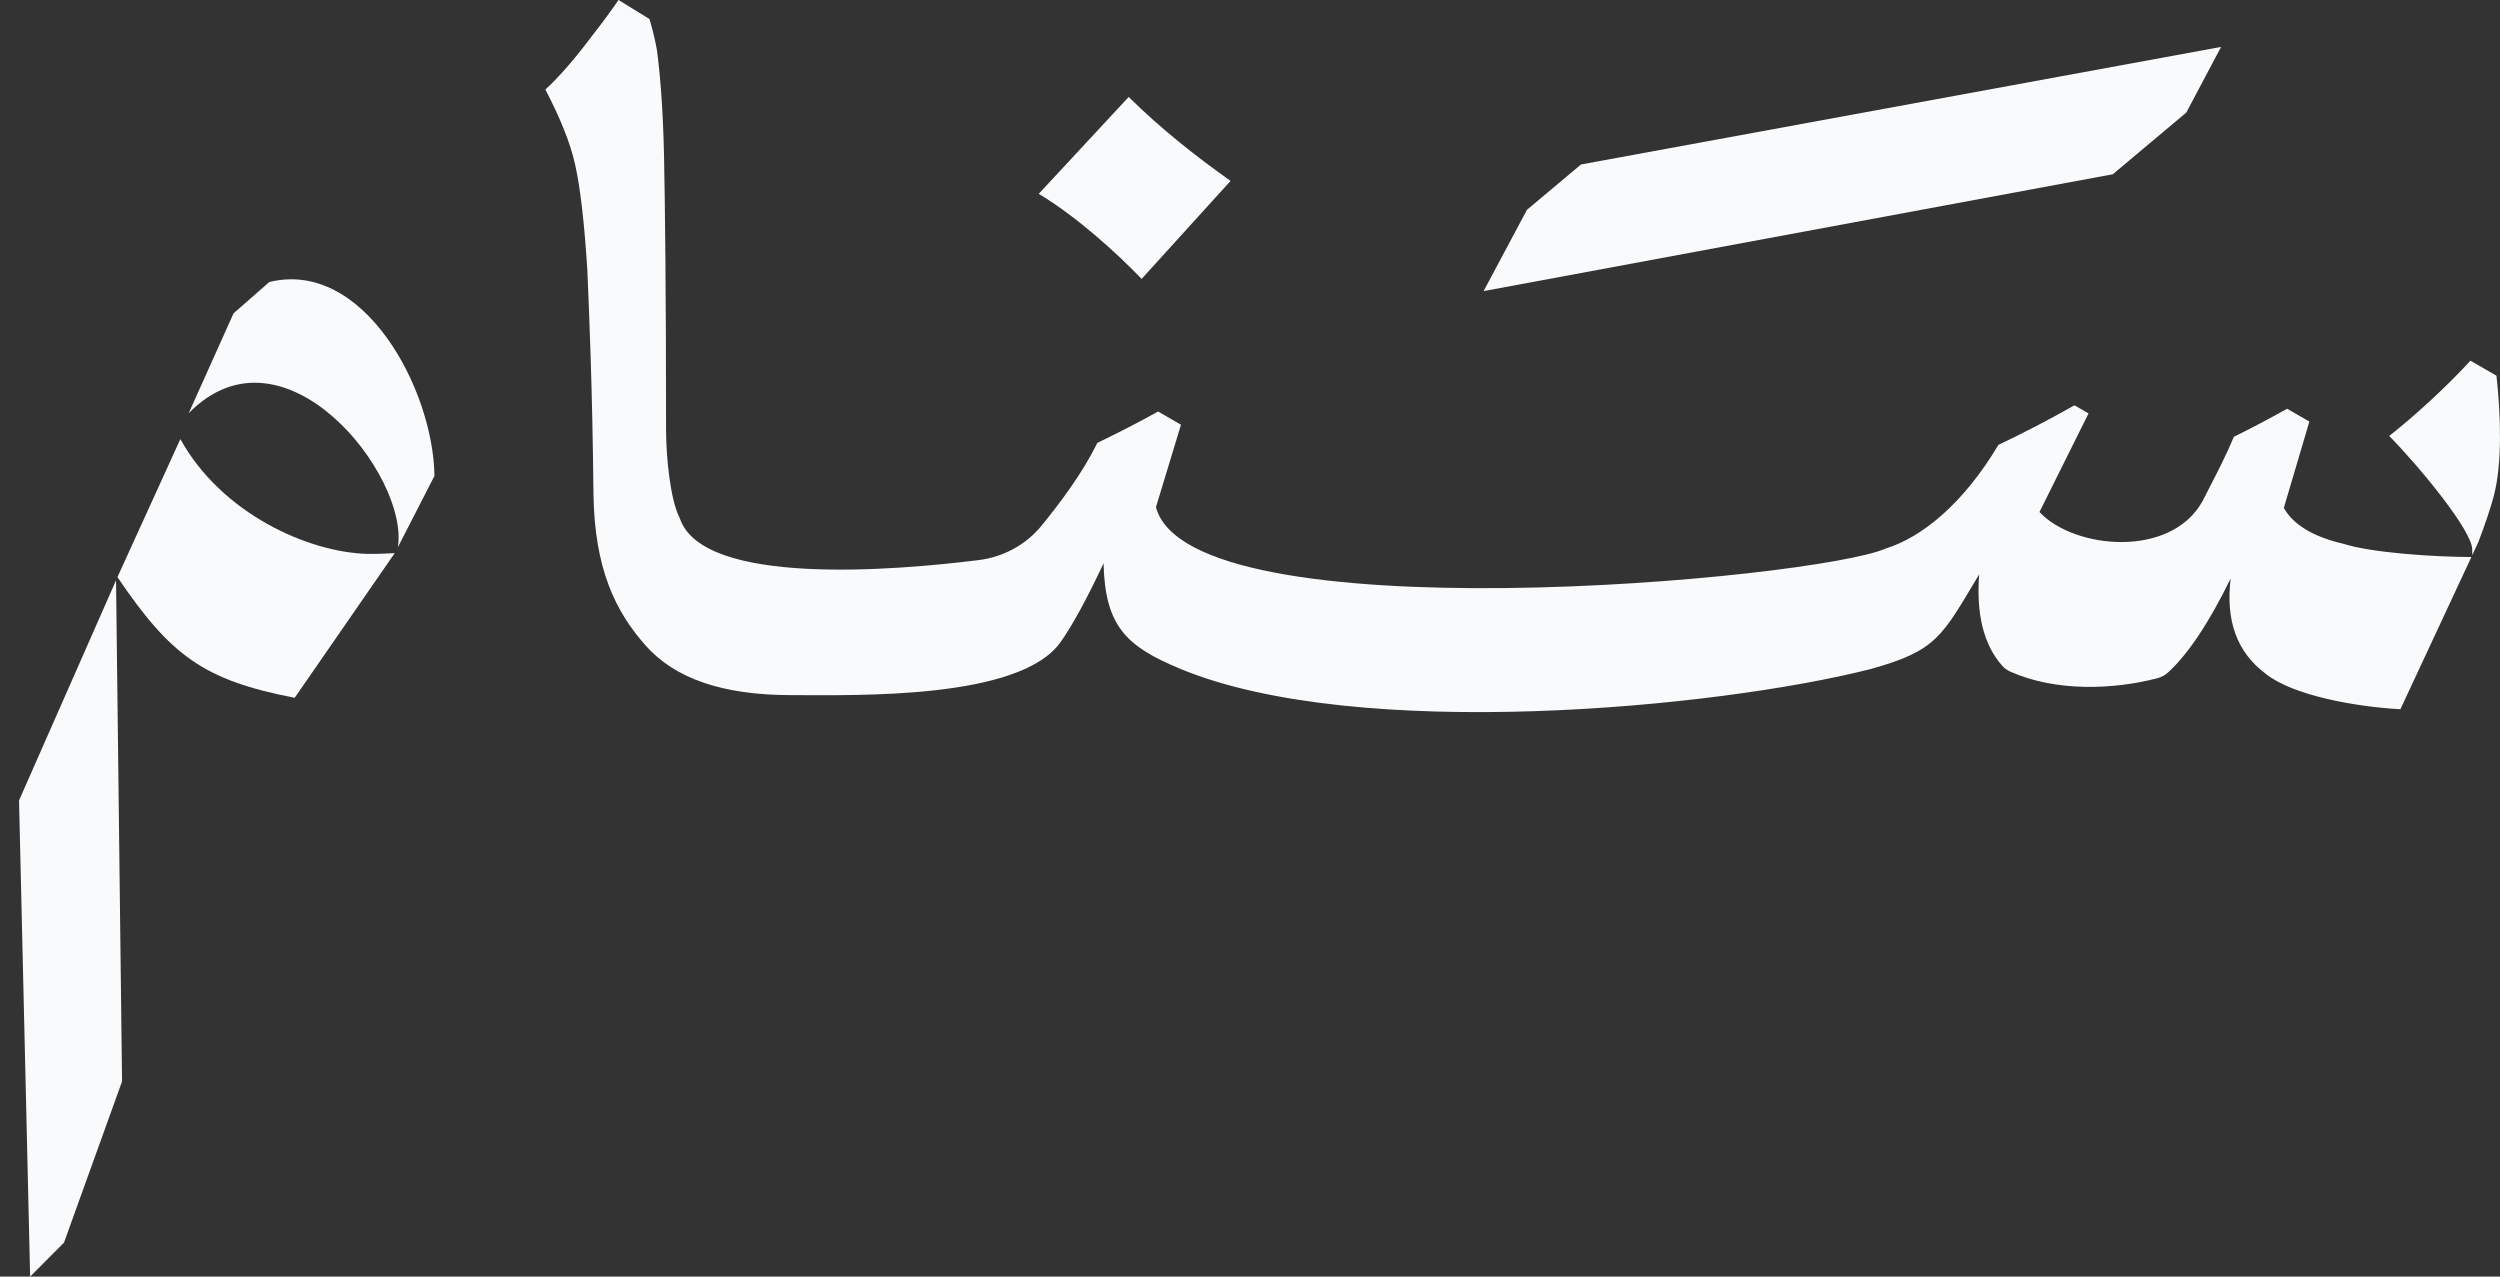
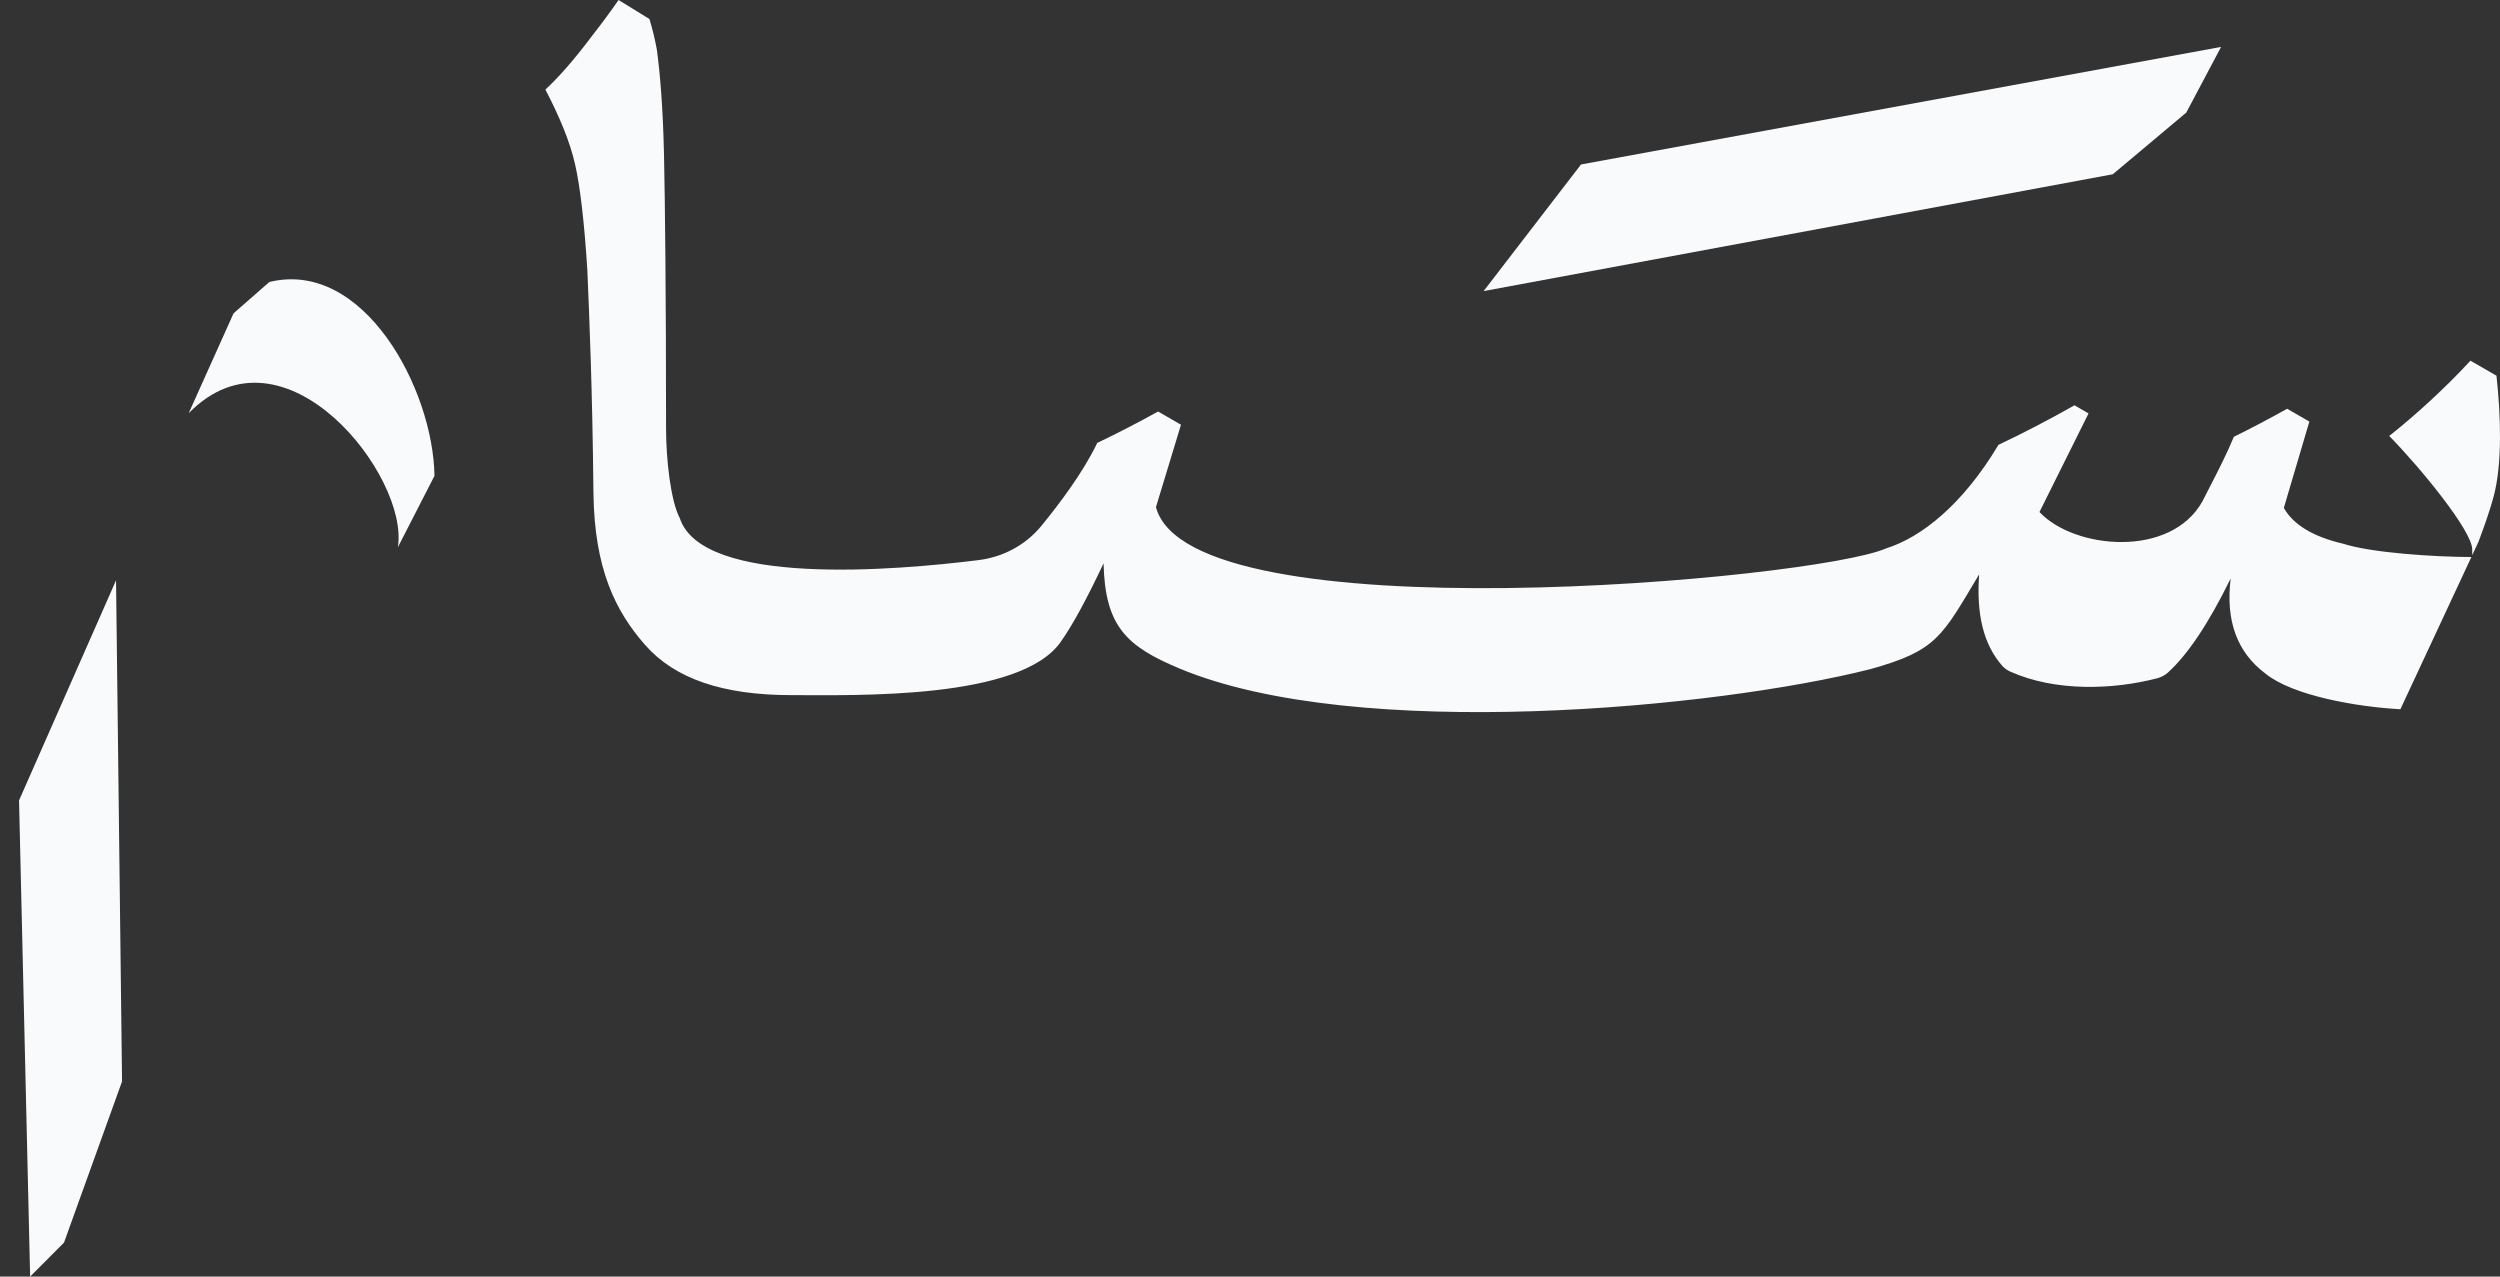
<svg xmlns="http://www.w3.org/2000/svg" width="94" height="48" viewBox="0 0 94 48" fill="none">
  <rect x="0" y="0" width="94" height="48" fill="#333333" stroke="none" />
  <path d="M23.257 0C22.984 0.396 22.66 0.839 22.276 1.33C21.584 2.253 21.007 2.906 20.507 3.367C21.046 4.405 21.43 5.328 21.622 6.174C21.814 7.02 21.968 8.327 22.083 10.134C22.16 11.902 22.276 14.708 22.314 18.553C22.352 21.398 23.144 22.985 24.259 24.253C25.374 25.522 27.181 26.137 29.757 26.137C32.222 26.137 38.347 26.311 39.879 24.141C40.34 23.488 40.879 22.488 41.494 21.181C41.549 23.549 42.353 24.303 44.357 25.139C51.028 27.922 64.572 26.62 70.33 25.158C72.838 24.461 73.014 23.932 74.416 21.597C74.307 23.085 74.575 24.23 75.284 25.033C75.368 25.128 75.473 25.202 75.589 25.254C77.301 26.018 79.468 25.931 81.11 25.503C81.26 25.464 81.398 25.393 81.513 25.289C82.266 24.606 83.053 23.426 83.873 21.751C83.681 23.327 84.103 24.519 85.18 25.326C86.197 26.155 88.603 26.578 90.255 26.667L92.924 20.944C91.503 20.94 89.167 20.786 88.102 20.444C86.948 20.175 86.218 19.713 85.872 19.098L86.832 15.851L85.996 15.369C85.328 15.743 84.659 16.095 83.993 16.424C83.717 17.087 83.4 17.703 83.107 18.272L83.107 18.272C83.005 18.47 82.906 18.663 82.812 18.849C81.611 21.002 77.988 20.647 76.684 19.252L78.529 15.545L78 15.239C77.046 15.78 76.091 16.276 75.141 16.727C73.809 18.96 72.25 20.203 70.918 20.619C68.272 21.795 44.743 23.936 43.464 19.068L44.405 15.97L43.545 15.473C42.782 15.896 42.017 16.29 41.256 16.654C40.734 17.748 39.838 18.94 39.154 19.775C38.563 20.495 37.717 20.945 36.794 21.06C33.669 21.451 26.408 22.065 25.56 19.483C25.214 18.83 25.044 17.246 25.044 16.131C25.044 11.056 25.005 7.635 24.967 5.828C24.928 4.021 24.813 2.714 24.698 1.868C24.63 1.494 24.539 1.111 24.419 0.715L23.257 0Z" fill="#F9FAFB" />
  <path d="M92.956 20.874L93.191 20.371C93.451 19.683 93.643 19.113 93.763 18.661C94.091 17.432 94.031 15.609 93.867 14.126L92.889 13.562C91.912 14.623 90.755 15.665 89.834 16.392C90.993 17.571 92.956 19.959 92.956 20.66V20.874Z" fill="#F9FAFB" />
-   <path d="M82.204 4.233L79.441 6.552L55.784 10.945L57.414 7.888L59.446 6.184L83.513 1.764L82.204 4.233Z" fill="#F9FAFB" />
-   <path d="M39.057 7.288L42.438 3.646C43.669 4.861 44.987 5.893 46.269 6.802L42.925 10.487C41.986 9.506 40.46 8.128 39.057 7.288Z" fill="#F9FAFB" />
+   <path d="M82.204 4.233L79.441 6.552L55.784 10.945L59.446 6.184L83.513 1.764L82.204 4.233Z" fill="#F9FAFB" />
  <path d="M0.716 30.096L1.133 48L2.406 46.723L4.589 40.662L4.363 21.821L0.716 30.096Z" fill="#F9FAFB" />
  <path d="M10.127 10.603L8.781 11.782L7.095 15.536C10.677 11.882 15.401 17.908 14.959 20.578L16.336 17.893C16.29 14.628 13.674 9.736 10.127 10.603Z" fill="#F9FAFB" />
-   <path d="M13.81 20.826C14.243 20.83 14.595 20.812 14.842 20.797L11.08 26.237C7.65 25.574 6.416 24.649 4.416 21.7L6.781 16.51C8.329 19.309 11.584 20.768 13.81 20.826Z" fill="#F9FAFB" />
</svg>